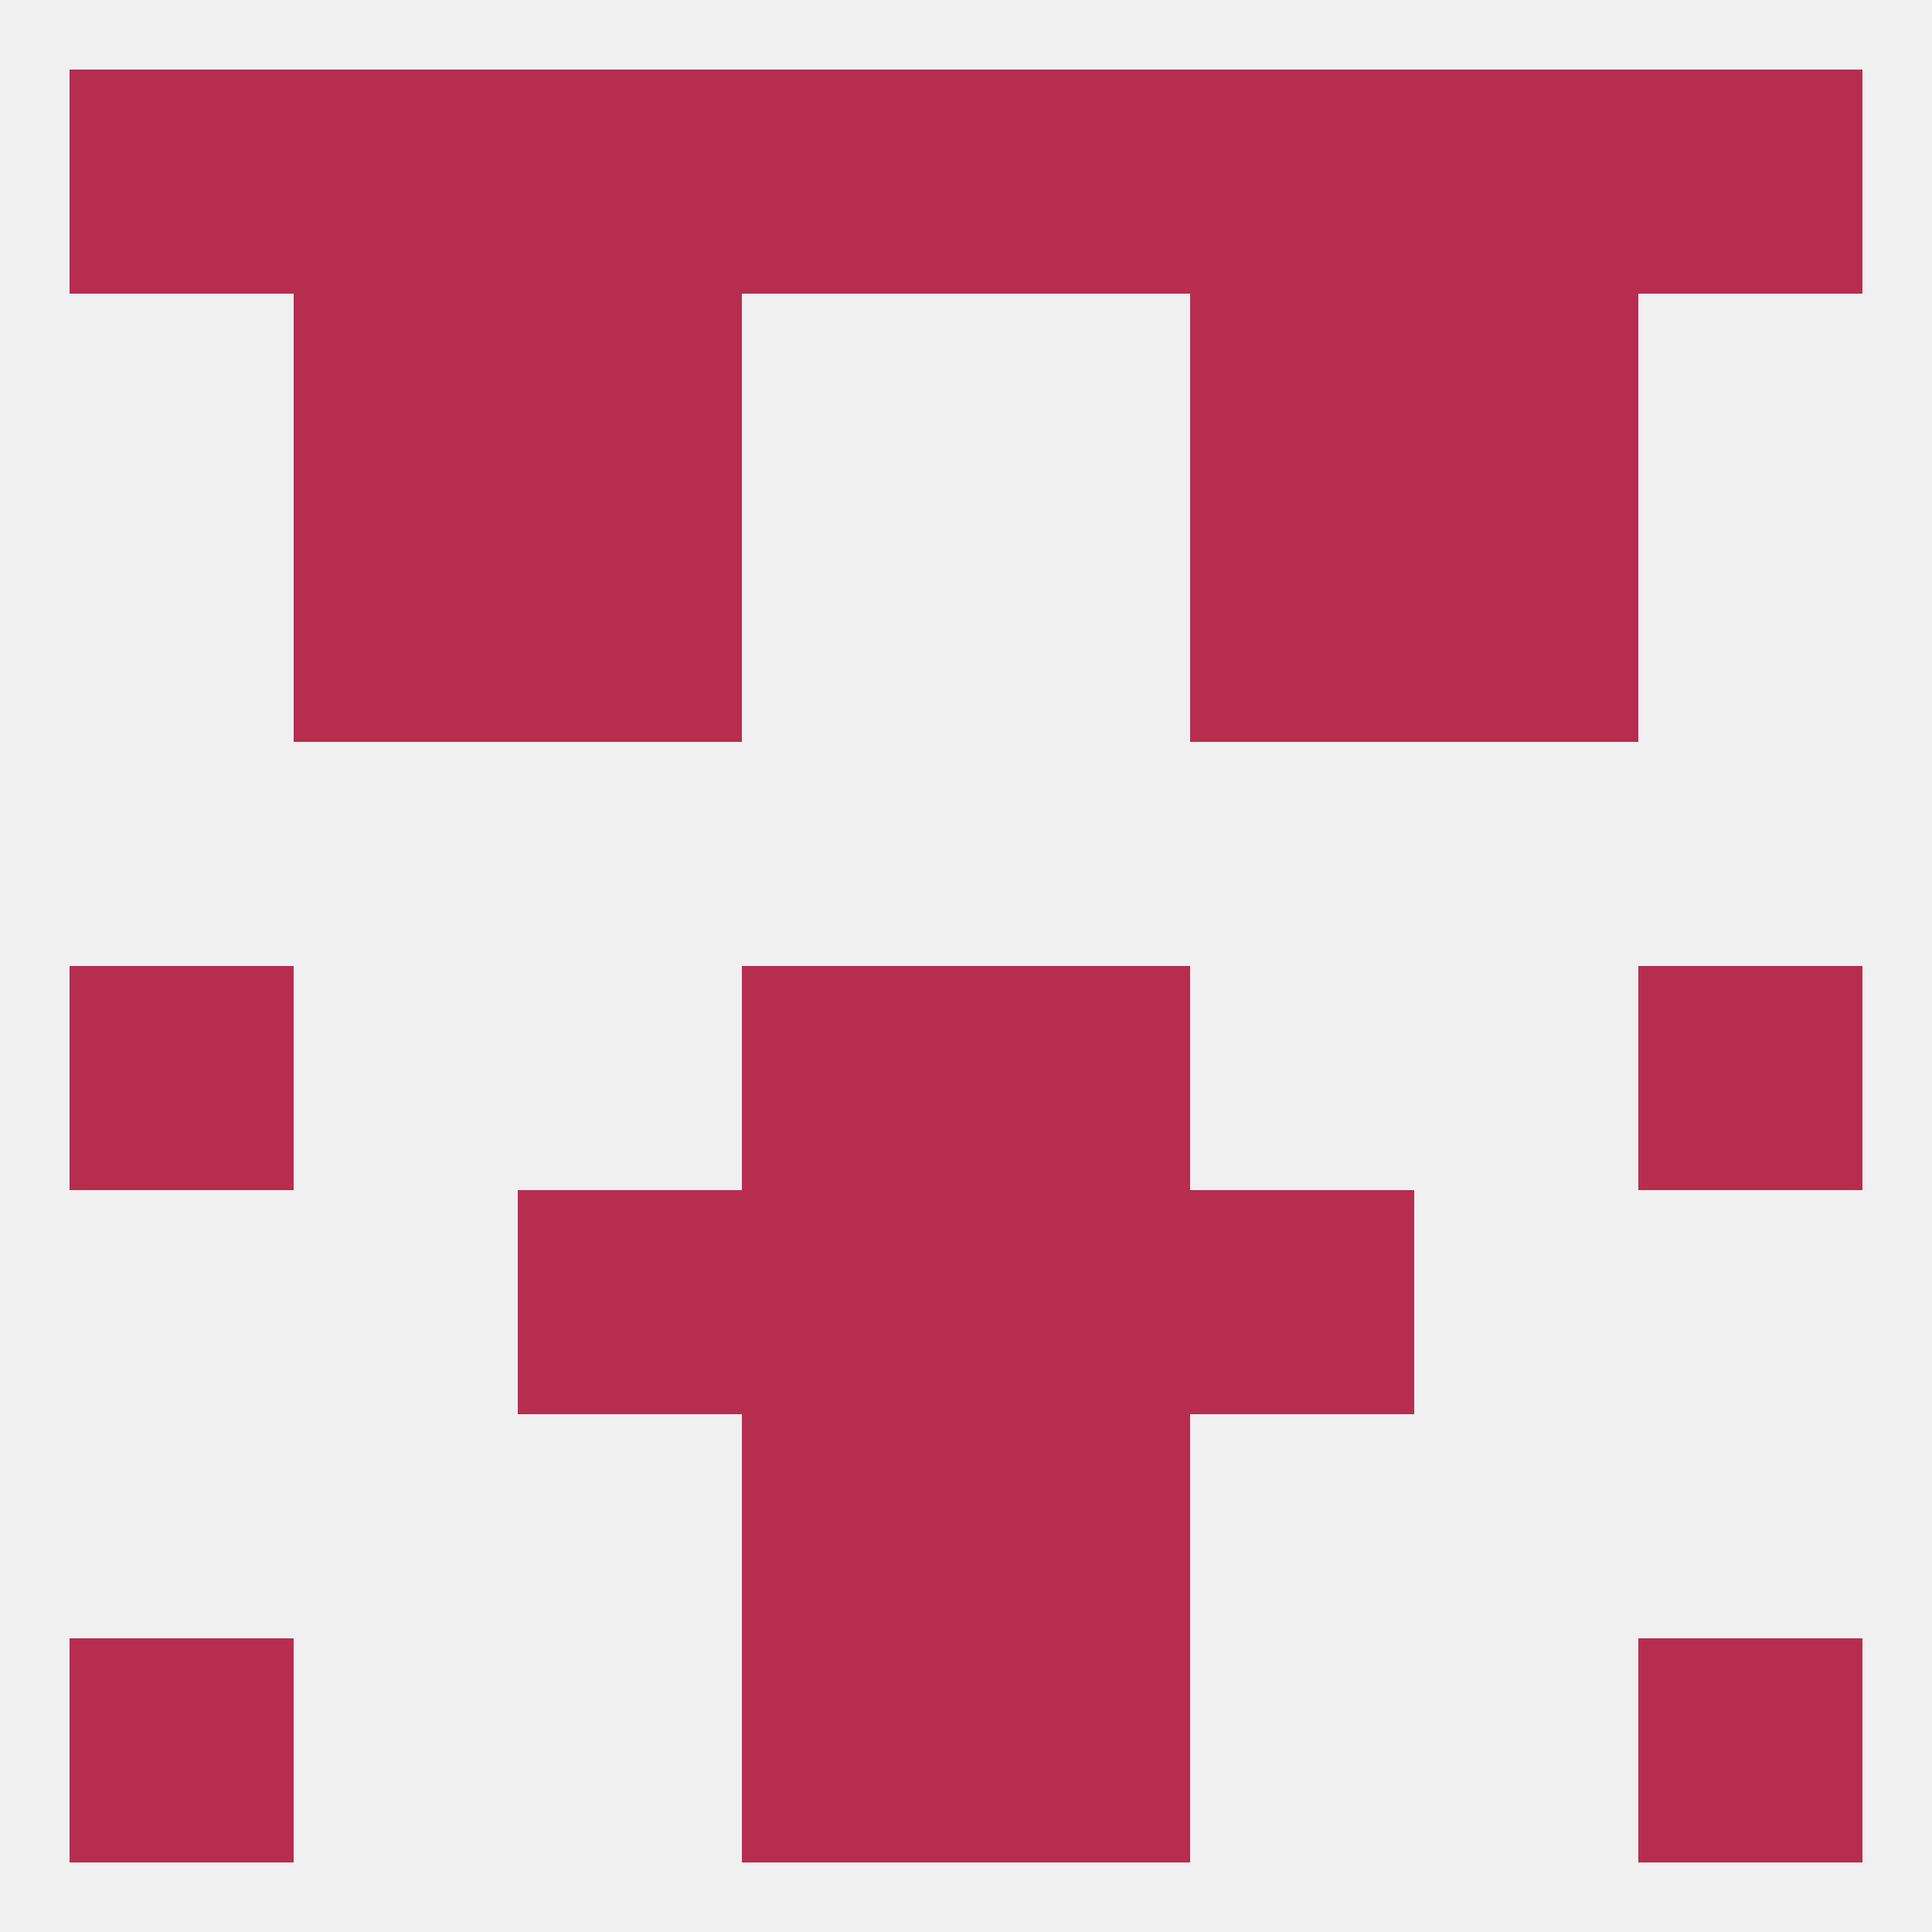
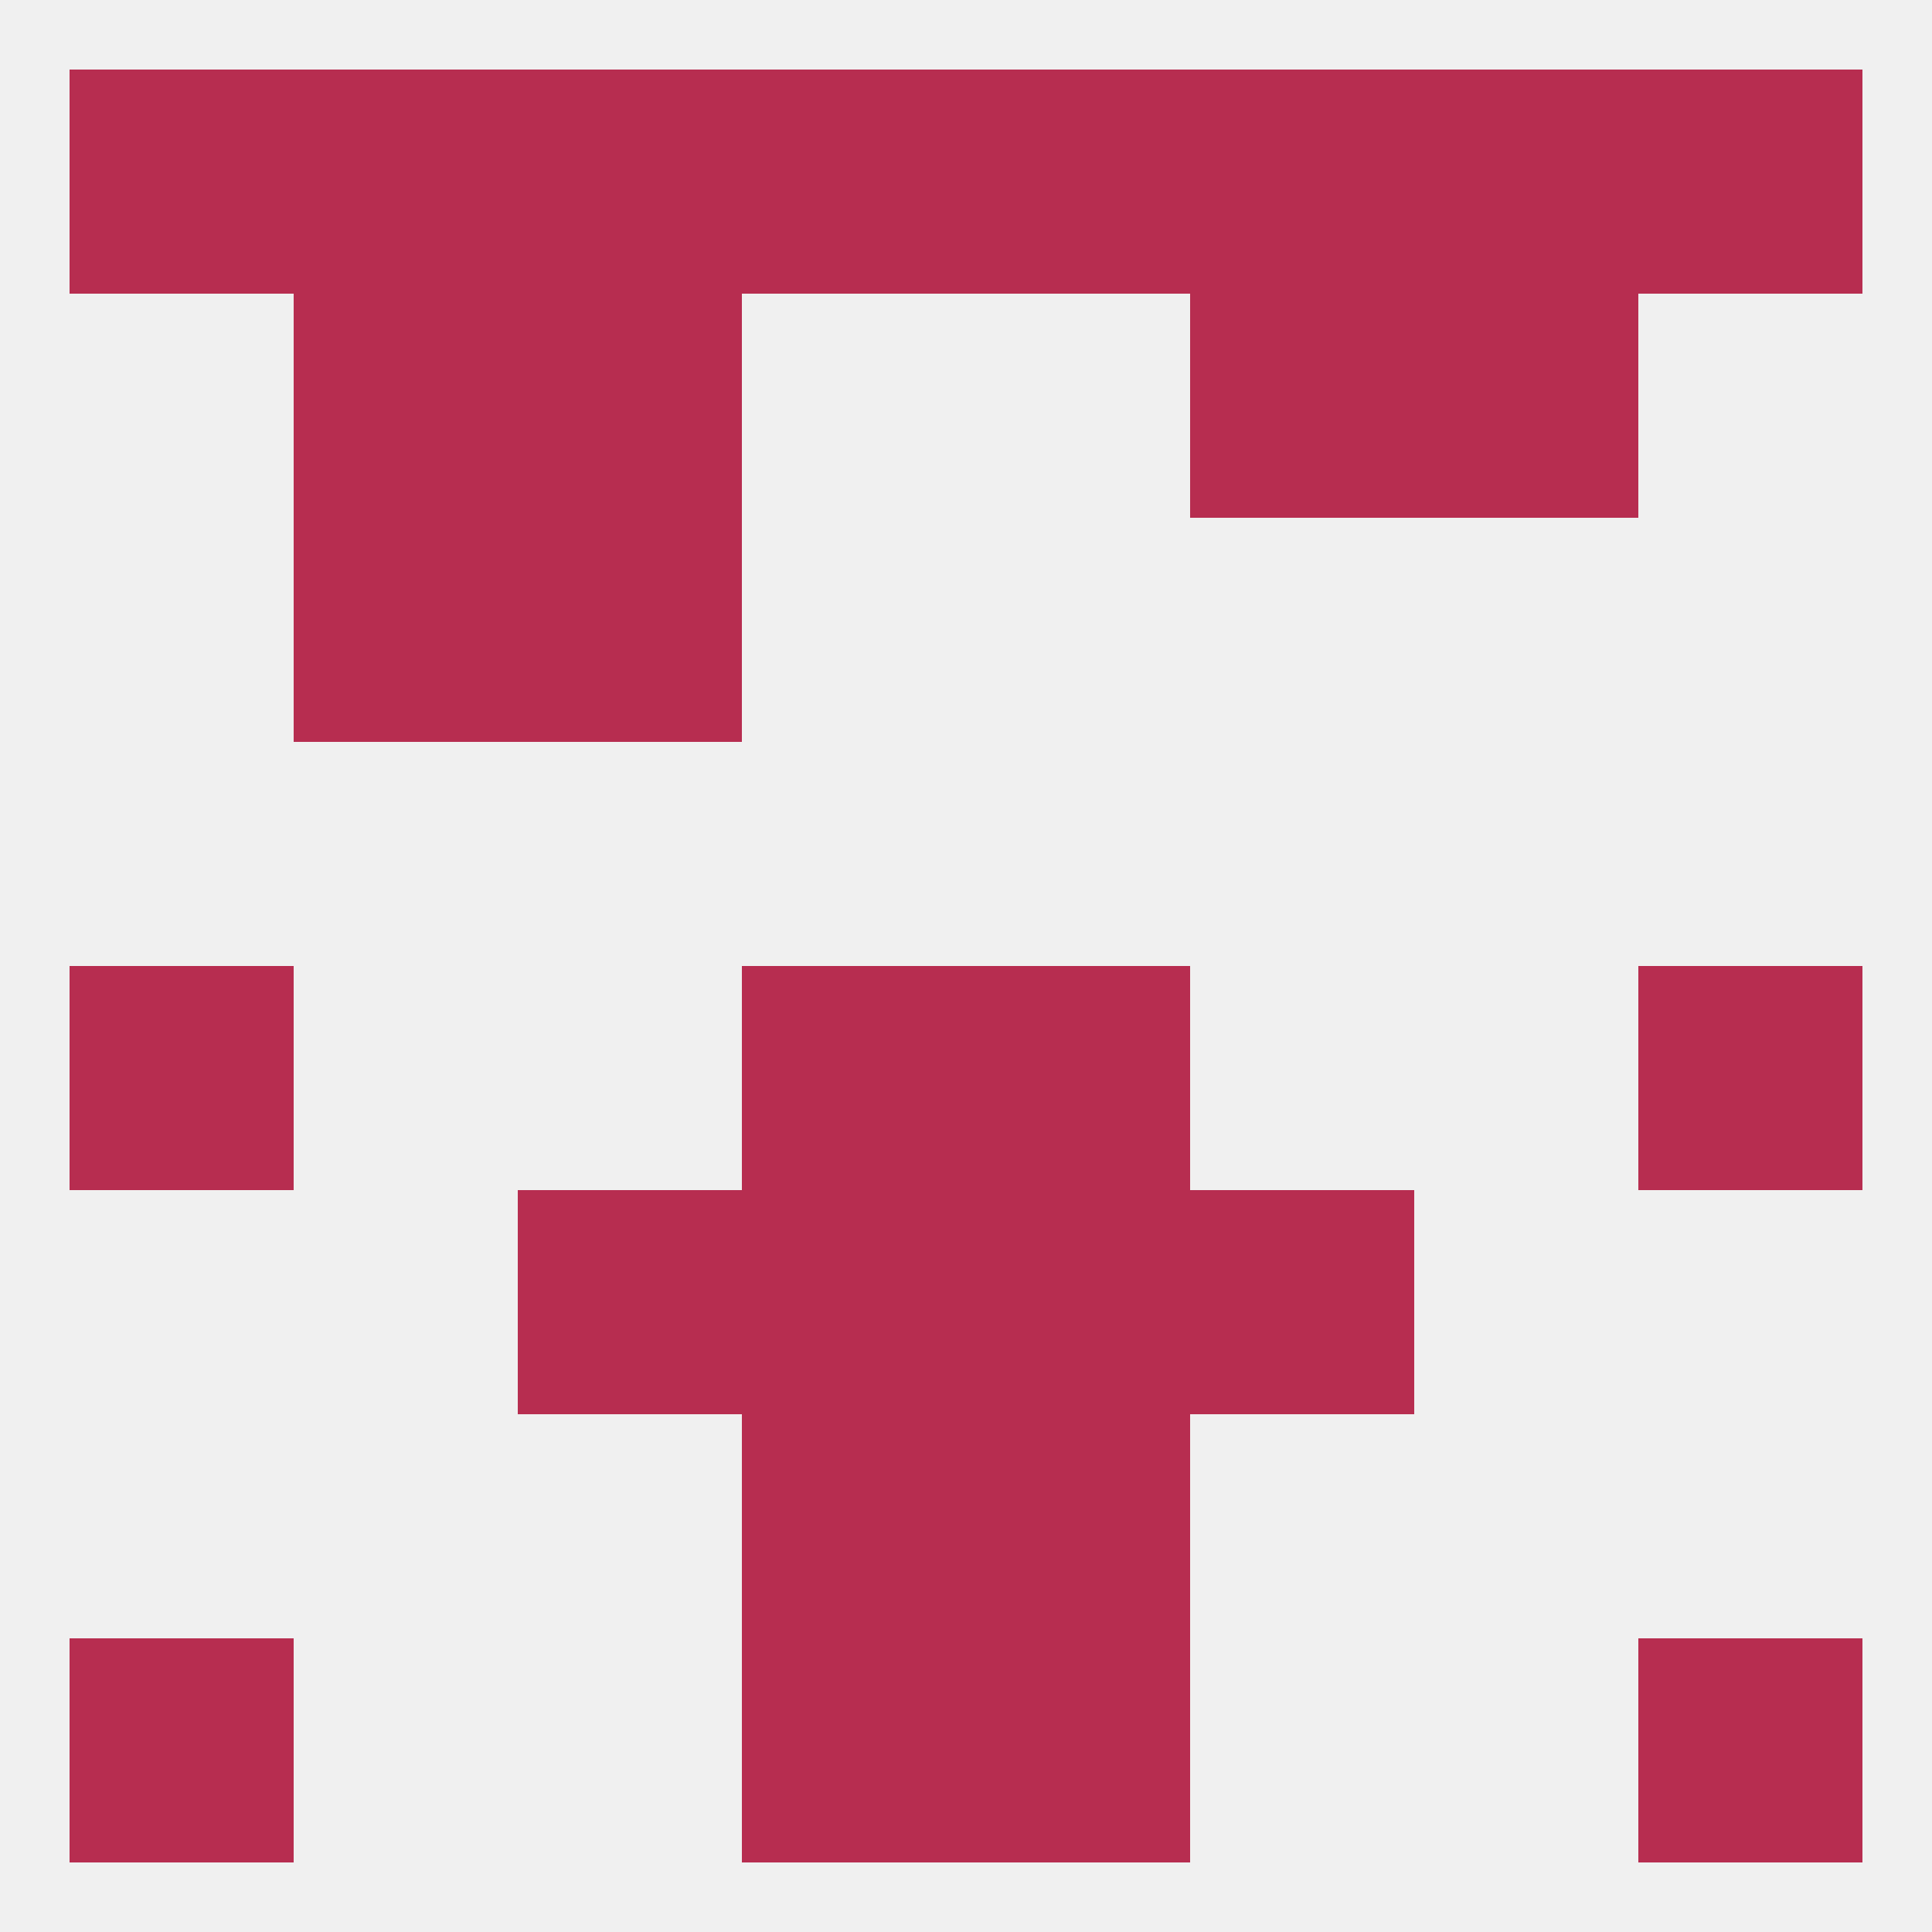
<svg xmlns="http://www.w3.org/2000/svg" version="1.1" baseprofile="full" width="250" height="250" viewBox="0 0 250 250">
  <rect width="100%" height="100%" fill="rgba(240,240,240,255)" />
  <rect x="96" y="183" width="29" height="29" fill="rgba(183,45,80,255)" />
  <rect x="125" y="183" width="29" height="29" fill="rgba(183,45,80,255)" />
  <rect x="125" y="9" width="29" height="29" fill="rgba(183,45,80,255)" />
  <rect x="9" y="9" width="29" height="29" fill="rgba(183,45,80,255)" />
  <rect x="212" y="9" width="29" height="29" fill="rgba(183,45,80,255)" />
  <rect x="38" y="9" width="29" height="29" fill="rgba(183,45,80,255)" />
  <rect x="183" y="9" width="29" height="29" fill="rgba(183,45,80,255)" />
  <rect x="67" y="9" width="29" height="29" fill="rgba(183,45,80,255)" />
  <rect x="154" y="9" width="29" height="29" fill="rgba(183,45,80,255)" />
  <rect x="96" y="9" width="29" height="29" fill="rgba(183,45,80,255)" />
  <rect x="96" y="212" width="29" height="29" fill="rgba(183,45,80,255)" />
  <rect x="125" y="212" width="29" height="29" fill="rgba(183,45,80,255)" />
  <rect x="9" y="212" width="29" height="29" fill="rgba(183,45,80,255)" />
  <rect x="212" y="212" width="29" height="29" fill="rgba(183,45,80,255)" />
  <rect x="38" y="38" width="29" height="29" fill="rgba(183,45,80,255)" />
  <rect x="183" y="38" width="29" height="29" fill="rgba(183,45,80,255)" />
  <rect x="67" y="38" width="29" height="29" fill="rgba(183,45,80,255)" />
  <rect x="154" y="38" width="29" height="29" fill="rgba(183,45,80,255)" />
  <rect x="38" y="67" width="29" height="29" fill="rgba(183,45,80,255)" />
-   <rect x="183" y="67" width="29" height="29" fill="rgba(183,45,80,255)" />
  <rect x="67" y="67" width="29" height="29" fill="rgba(183,45,80,255)" />
-   <rect x="154" y="67" width="29" height="29" fill="rgba(183,45,80,255)" />
  <rect x="9" y="125" width="29" height="29" fill="rgba(183,45,80,255)" />
  <rect x="212" y="125" width="29" height="29" fill="rgba(183,45,80,255)" />
  <rect x="96" y="125" width="29" height="29" fill="rgba(183,45,80,255)" />
  <rect x="125" y="125" width="29" height="29" fill="rgba(183,45,80,255)" />
  <rect x="96" y="154" width="29" height="29" fill="rgba(183,45,80,255)" />
  <rect x="125" y="154" width="29" height="29" fill="rgba(183,45,80,255)" />
  <rect x="67" y="154" width="29" height="29" fill="rgba(183,45,80,255)" />
  <rect x="154" y="154" width="29" height="29" fill="rgba(183,45,80,255)" />
</svg>